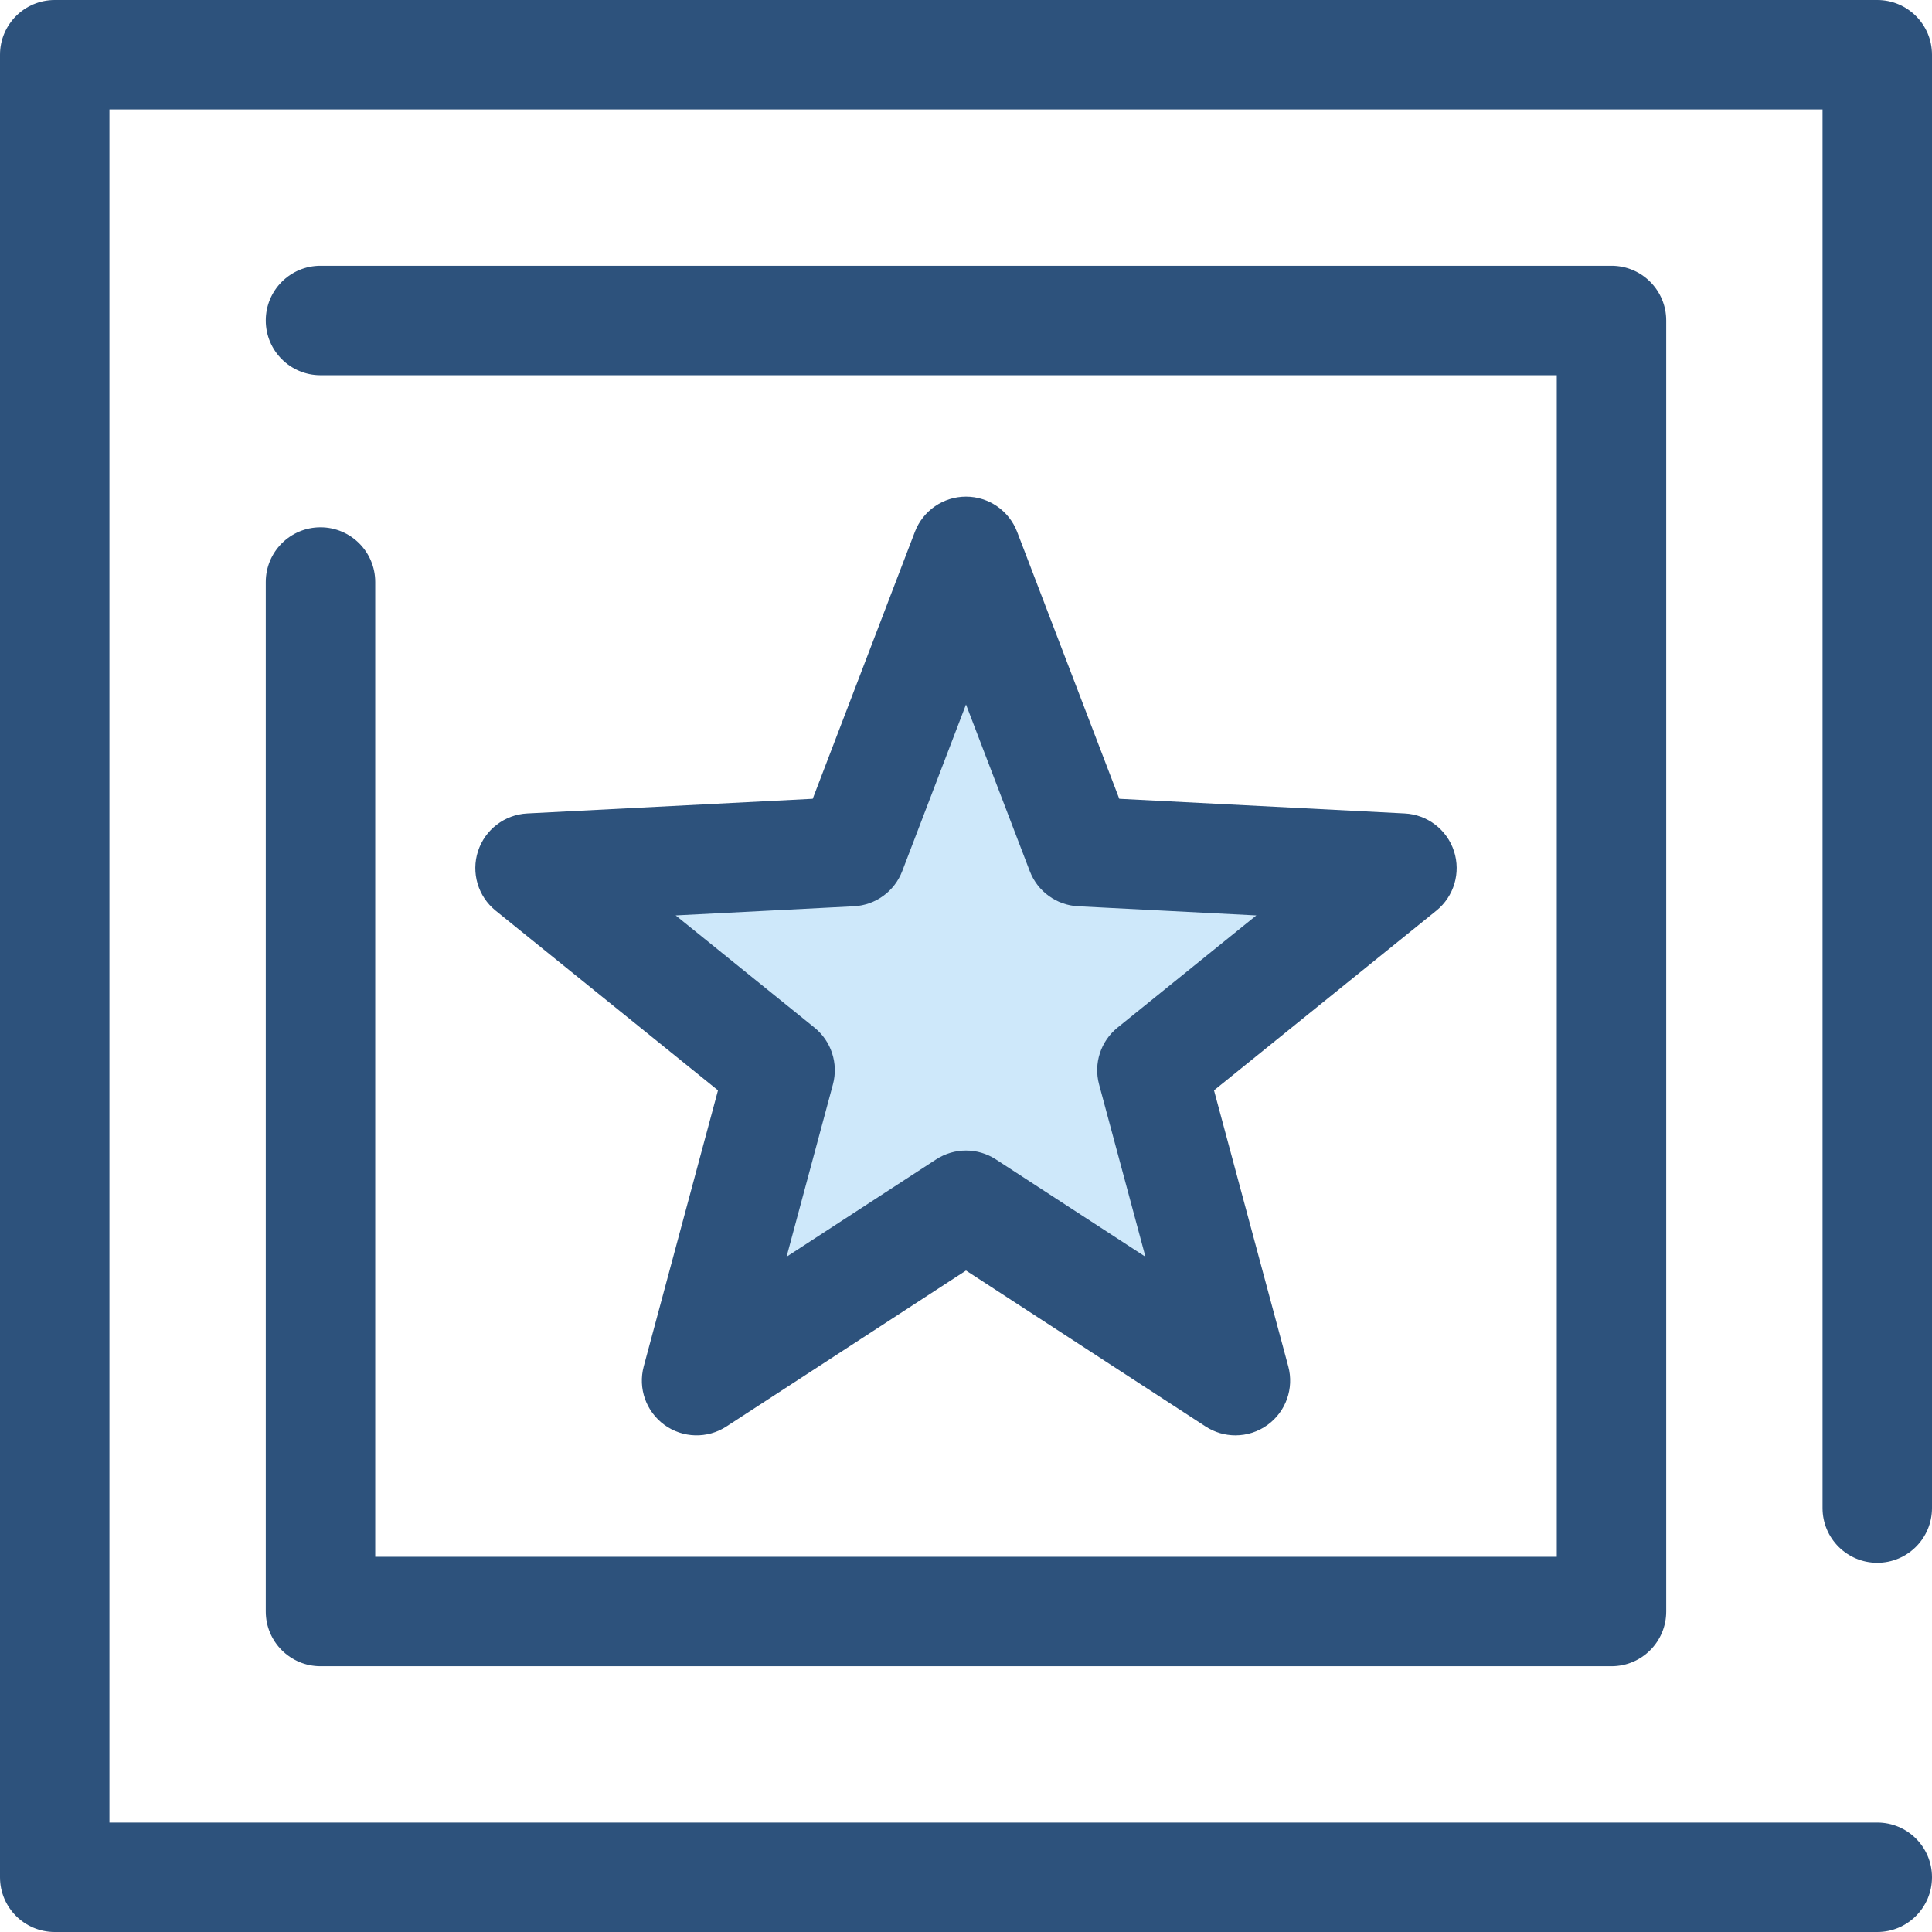
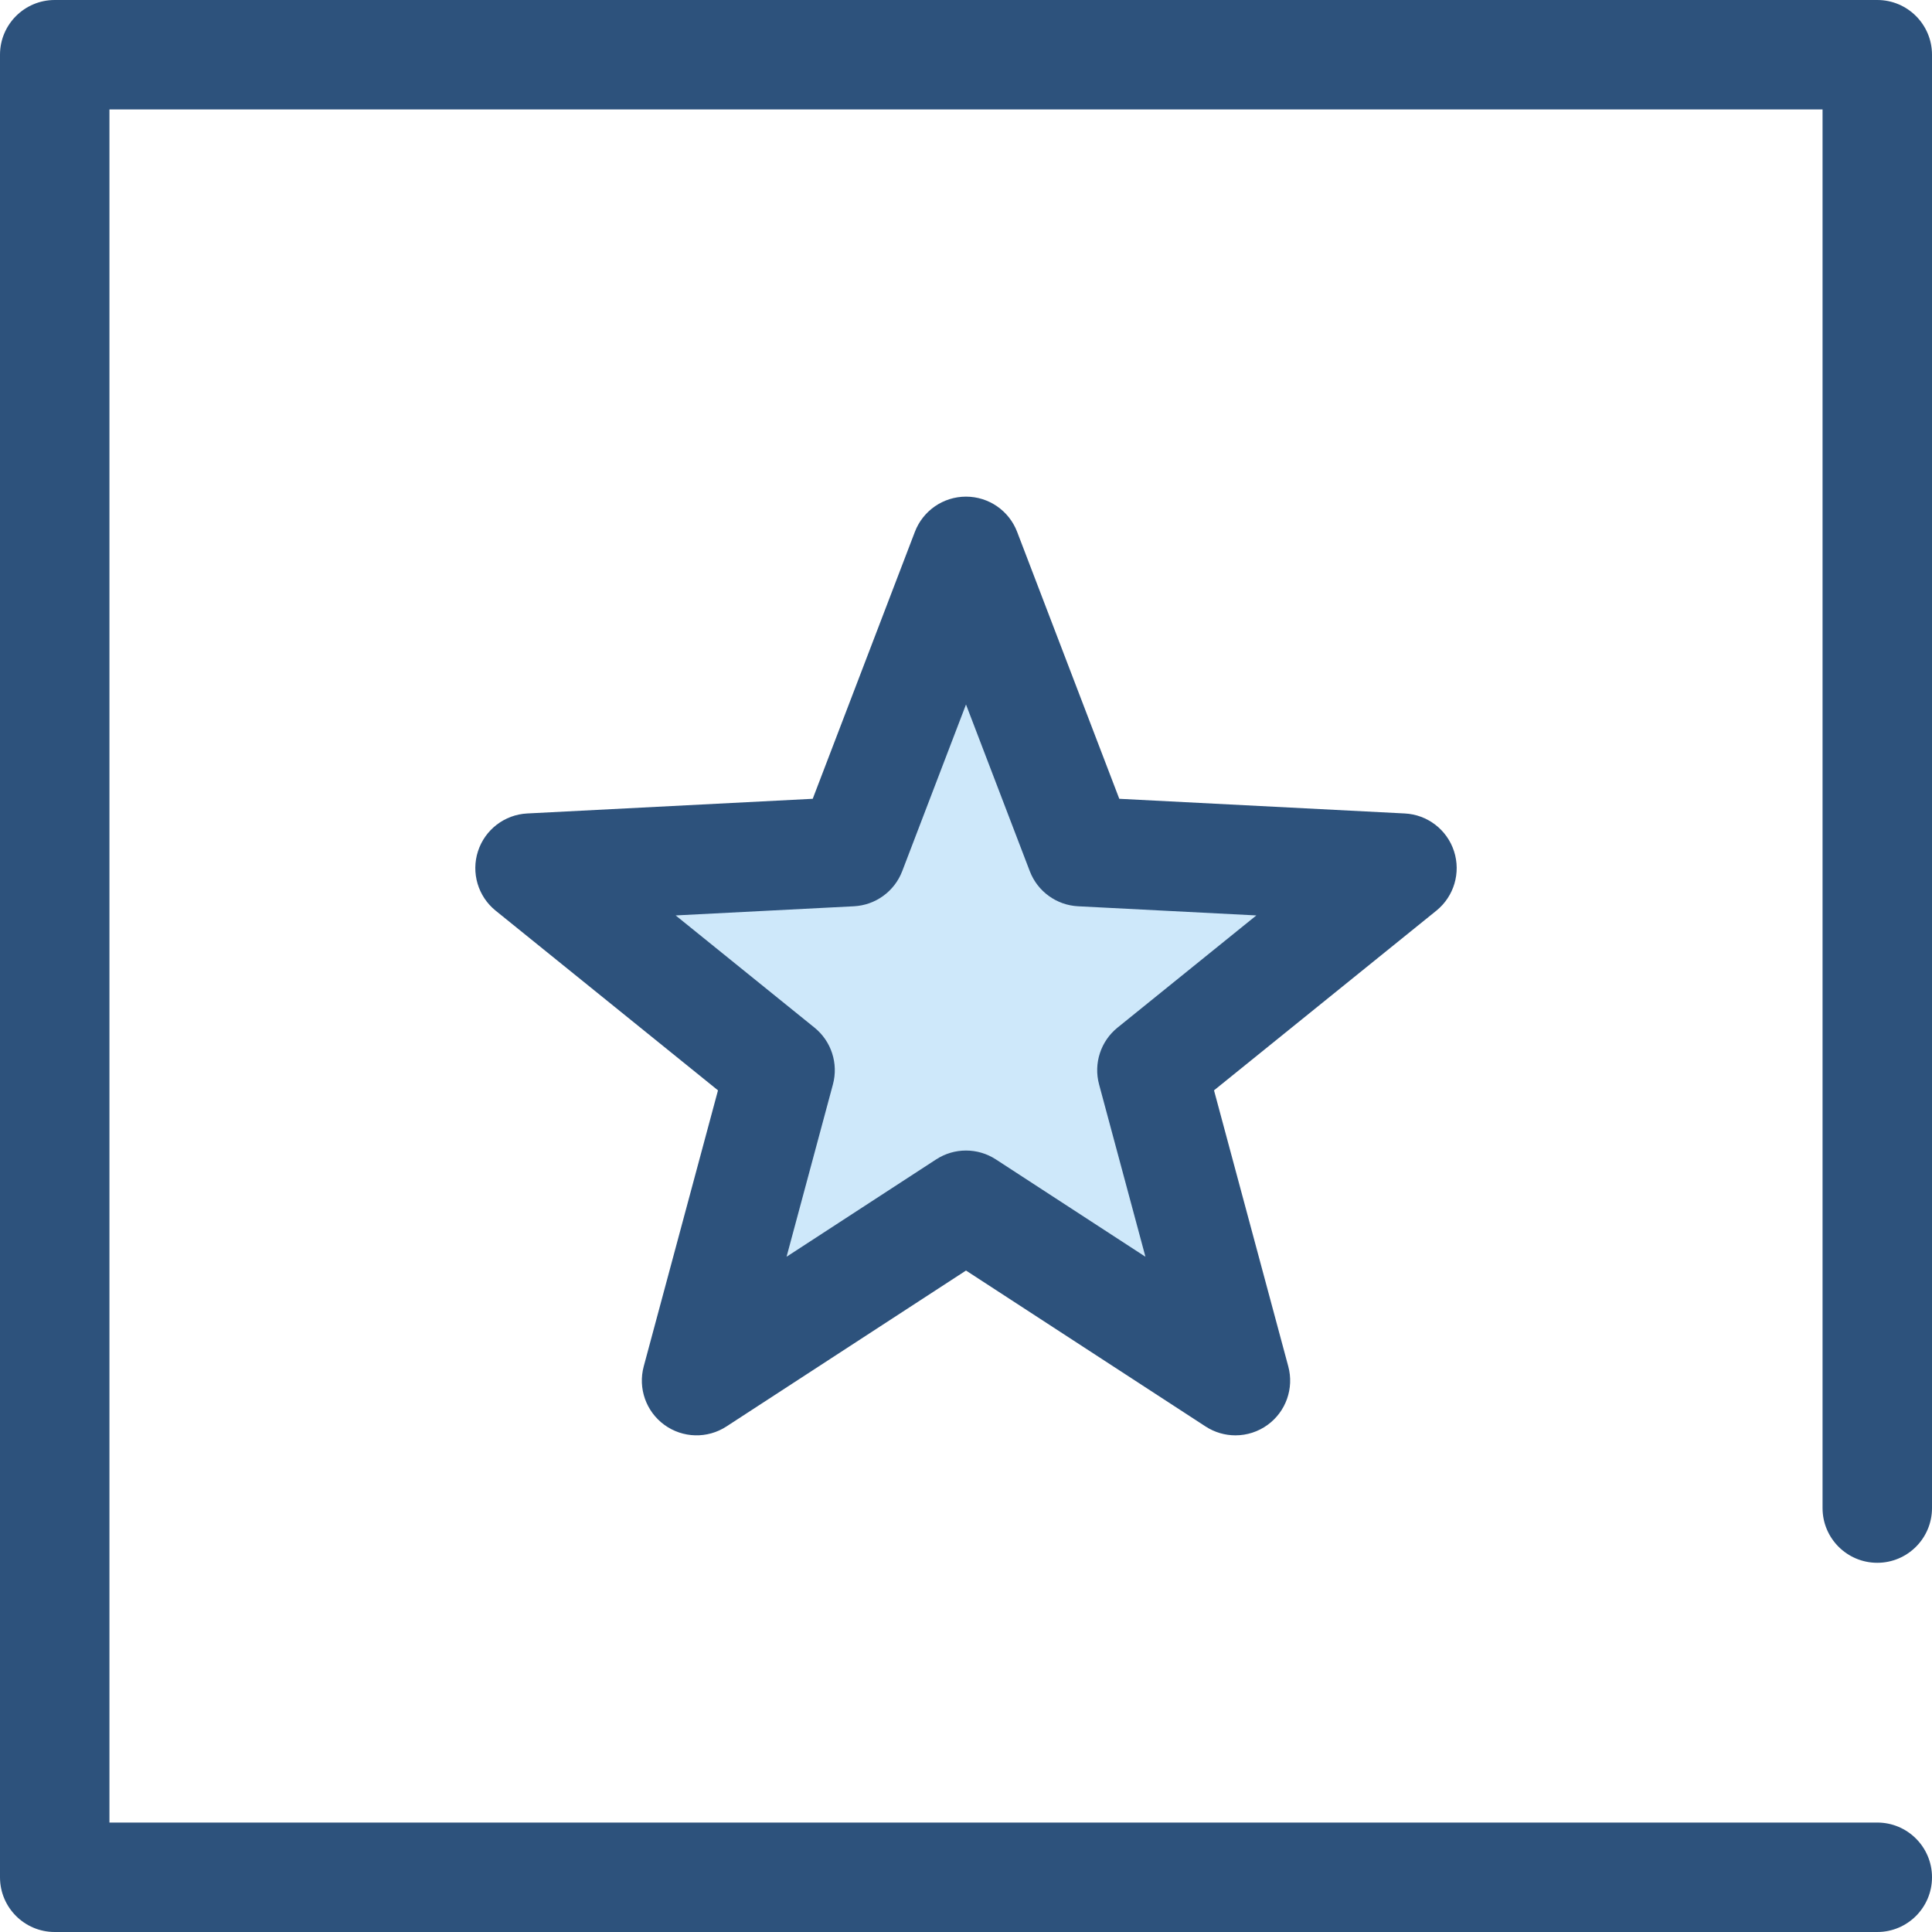
<svg xmlns="http://www.w3.org/2000/svg" height="800px" width="800px" version="1.1" id="Layer_1" viewBox="0 0 512 512" xml:space="preserve">
  <g>
    <path style="fill:#2D527C;" d="M497.498,512H14.502C6.494,512,0,505.507,0,497.498V14.502C0,6.493,6.494,0,14.502,0h482.996   C505.506,0,512,6.493,512,14.502v385.151c0,8.009-6.494,14.502-14.502,14.502s-14.502-6.493-14.502-14.502V29.004H29.004v453.992   h468.494c8.008,0,14.502,6.493,14.502,14.502S505.506,512,497.498,512z" />
-     <path style="fill:#2D527C;" d="M427.065,441.568H84.934c-8.008,0-14.502-6.493-14.502-14.502V154.242   c0-8.009,6.494-14.502,14.502-14.502s14.502,6.493,14.502,14.502v258.323h313.127V99.436H84.934   c-8.008,0-14.502-6.493-14.502-14.502s6.494-14.502,14.502-14.502h342.131c8.008,0,14.502,6.493,14.502,14.502v342.132   C441.567,435.076,435.074,441.568,427.065,441.568z" />
  </g>
  <polygon style="fill:#CEE8FA;" points="255.999,146.119 286.451,225.689 371.535,230.061 305.268,283.608 327.404,365.879   255.999,319.405 184.596,365.879 206.73,283.608 140.465,230.061 225.549,225.689 " />
  <path style="fill:#2D527C;" d="M327.403,380.381c-2.748,0-5.501-0.78-7.909-2.348l-63.493-41.326l-63.493,41.326  c-5.039,3.28-11.574,3.109-16.435-0.422c-4.863-3.533-7.041-9.697-5.479-15.5l19.681-73.157l-58.923-47.616  c-4.675-3.776-6.535-10.046-4.678-15.761c1.856-5.715,7.047-9.693,13.049-10.001l75.657-3.887l27.077-70.755  c2.148-5.612,7.535-9.319,13.545-9.319c6.01,0,11.396,3.707,13.545,9.319l27.077,70.755l75.657,3.887  c6.002,0.307,11.193,4.287,13.049,10.001c1.856,5.714-0.003,11.984-4.678,15.761l-58.923,47.616l19.681,73.157  c1.562,5.804-0.618,11.969-5.479,15.5C333.392,379.455,330.399,380.381,327.403,380.381z M255.999,304.903  c2.752,0,5.506,0.783,7.911,2.348l39.644,25.802l-12.289-45.677c-1.491-5.541,0.425-11.441,4.889-15.047l36.79-29.731l-47.239-2.426  c-5.731-0.294-10.749-3.94-12.801-9.3l-16.905-44.177l-16.905,44.177c-2.052,5.358-7.07,9.004-12.801,9.3l-47.239,2.426  l36.79,29.731c4.464,3.607,6.379,9.506,4.889,15.047l-12.289,45.677l39.644-25.802C250.493,305.686,253.247,304.903,255.999,304.903  z" />
</svg>